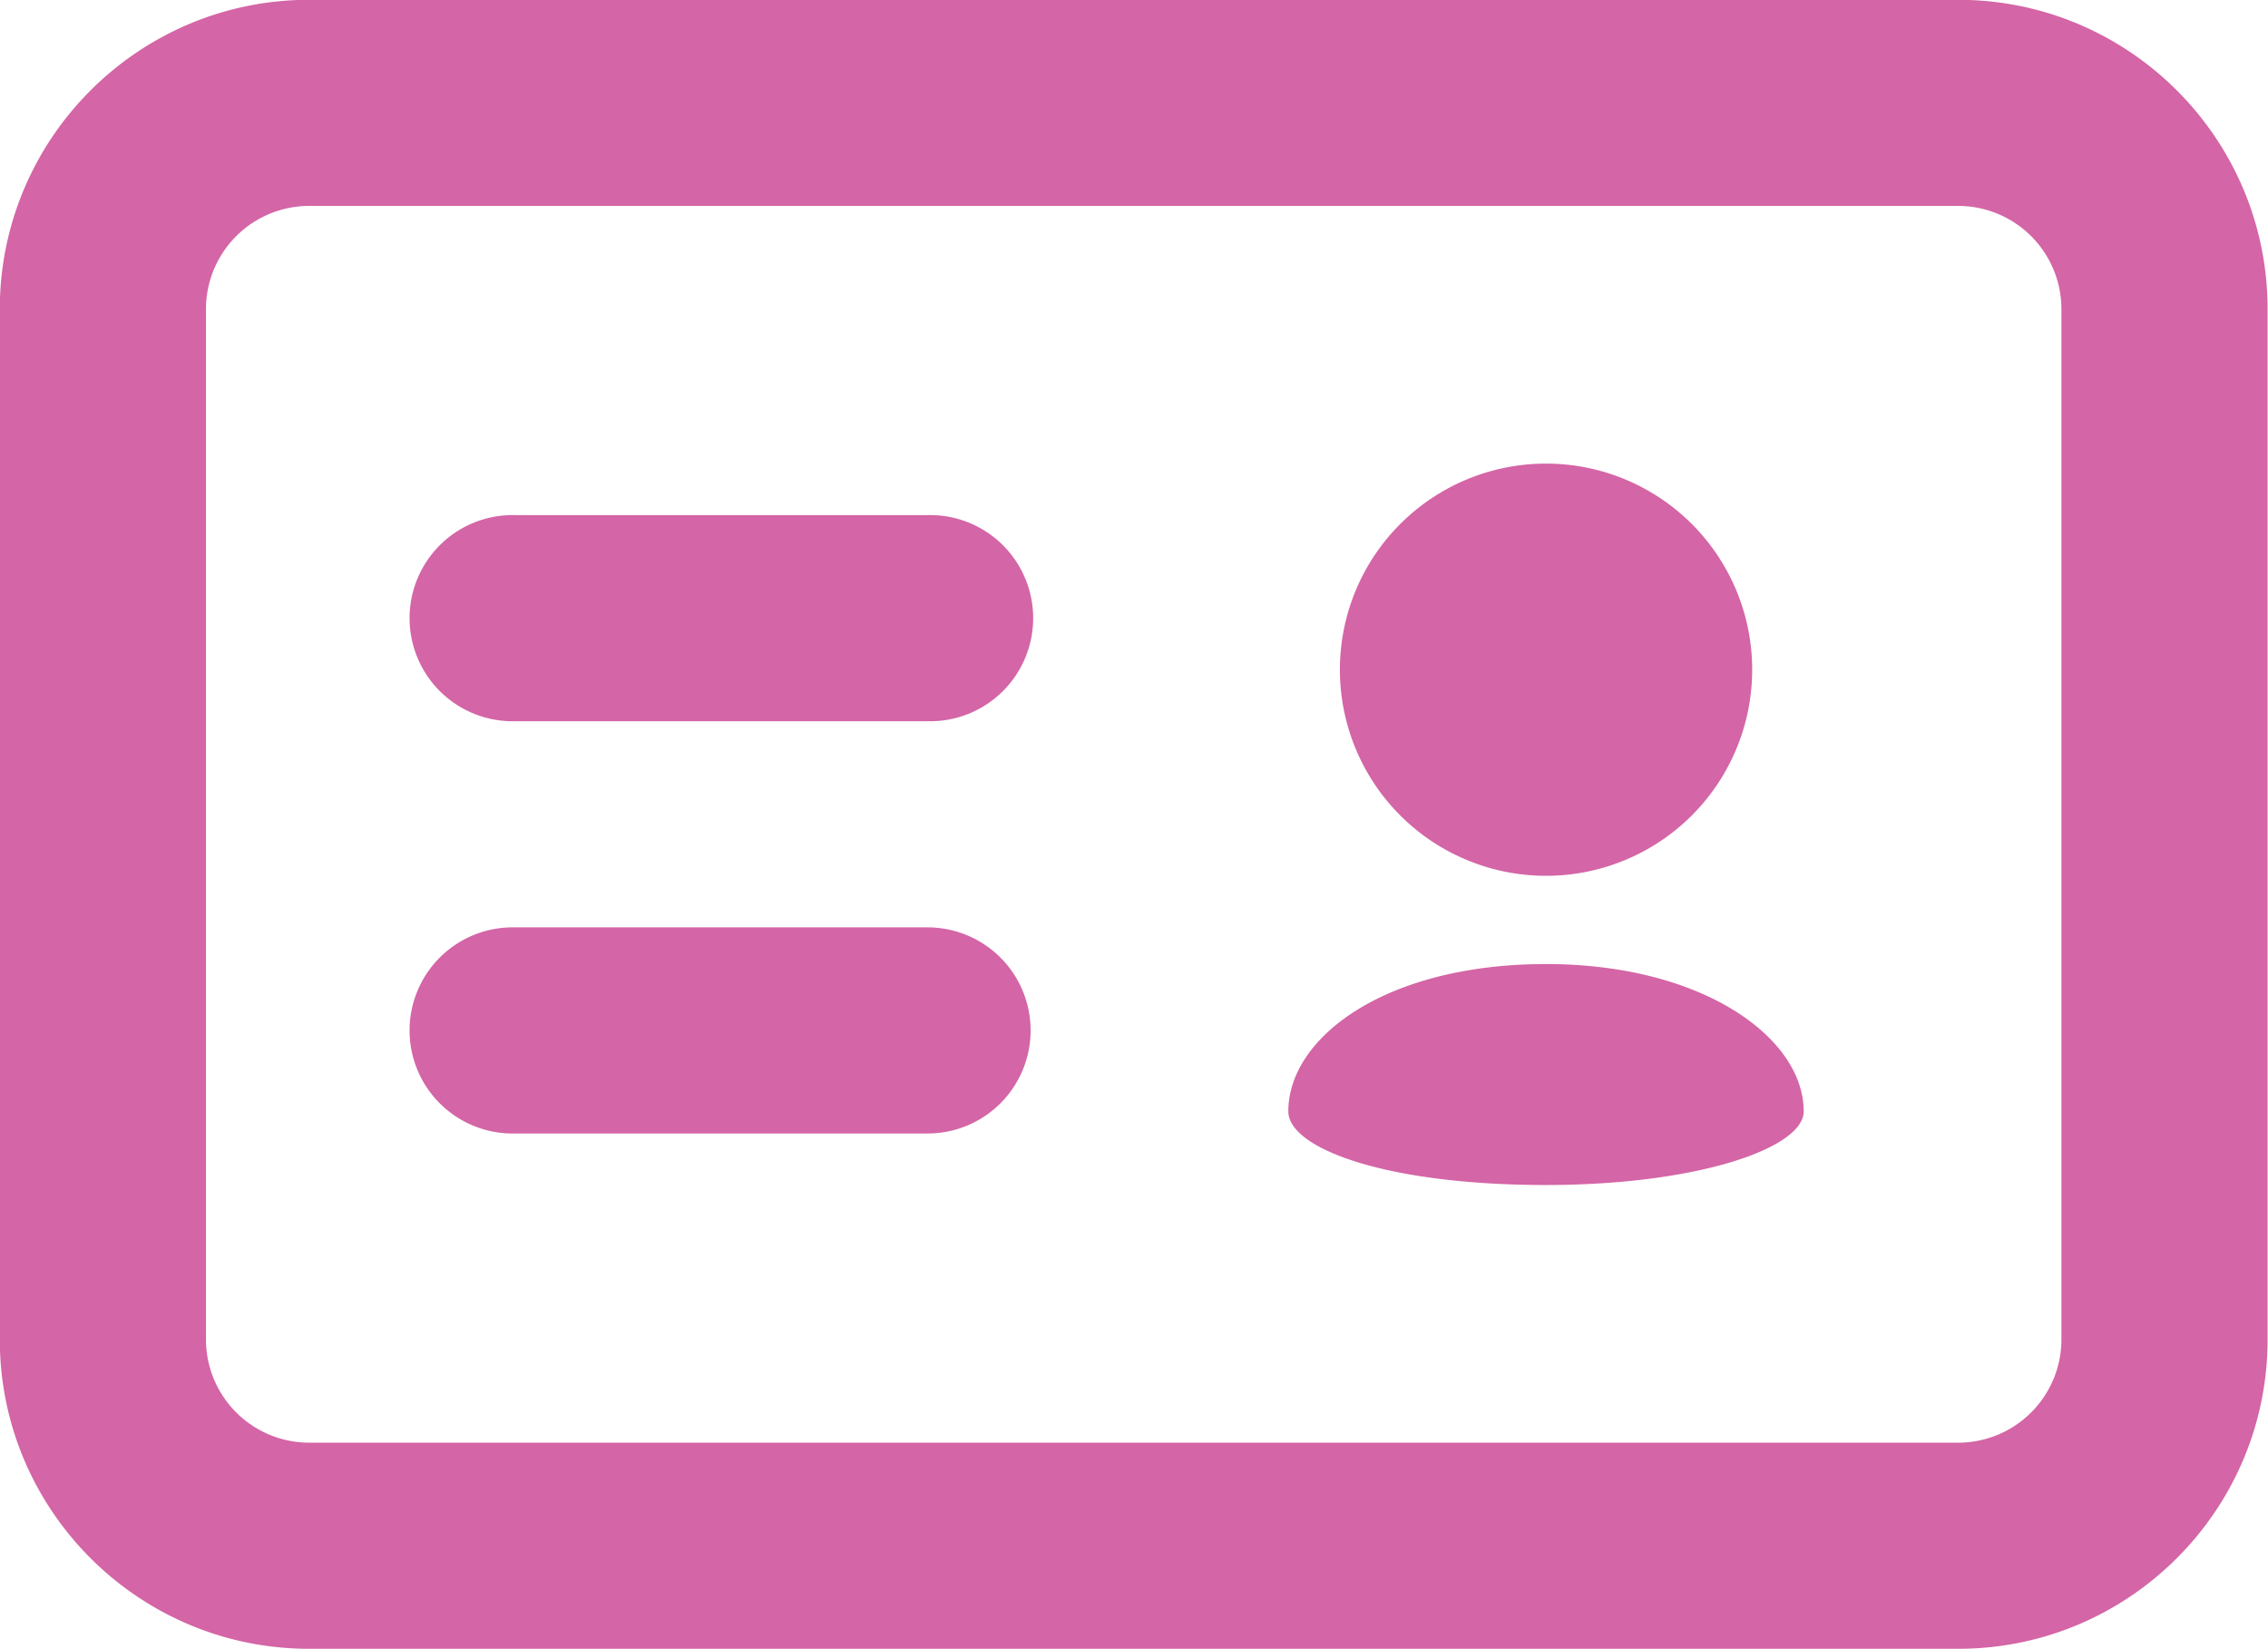
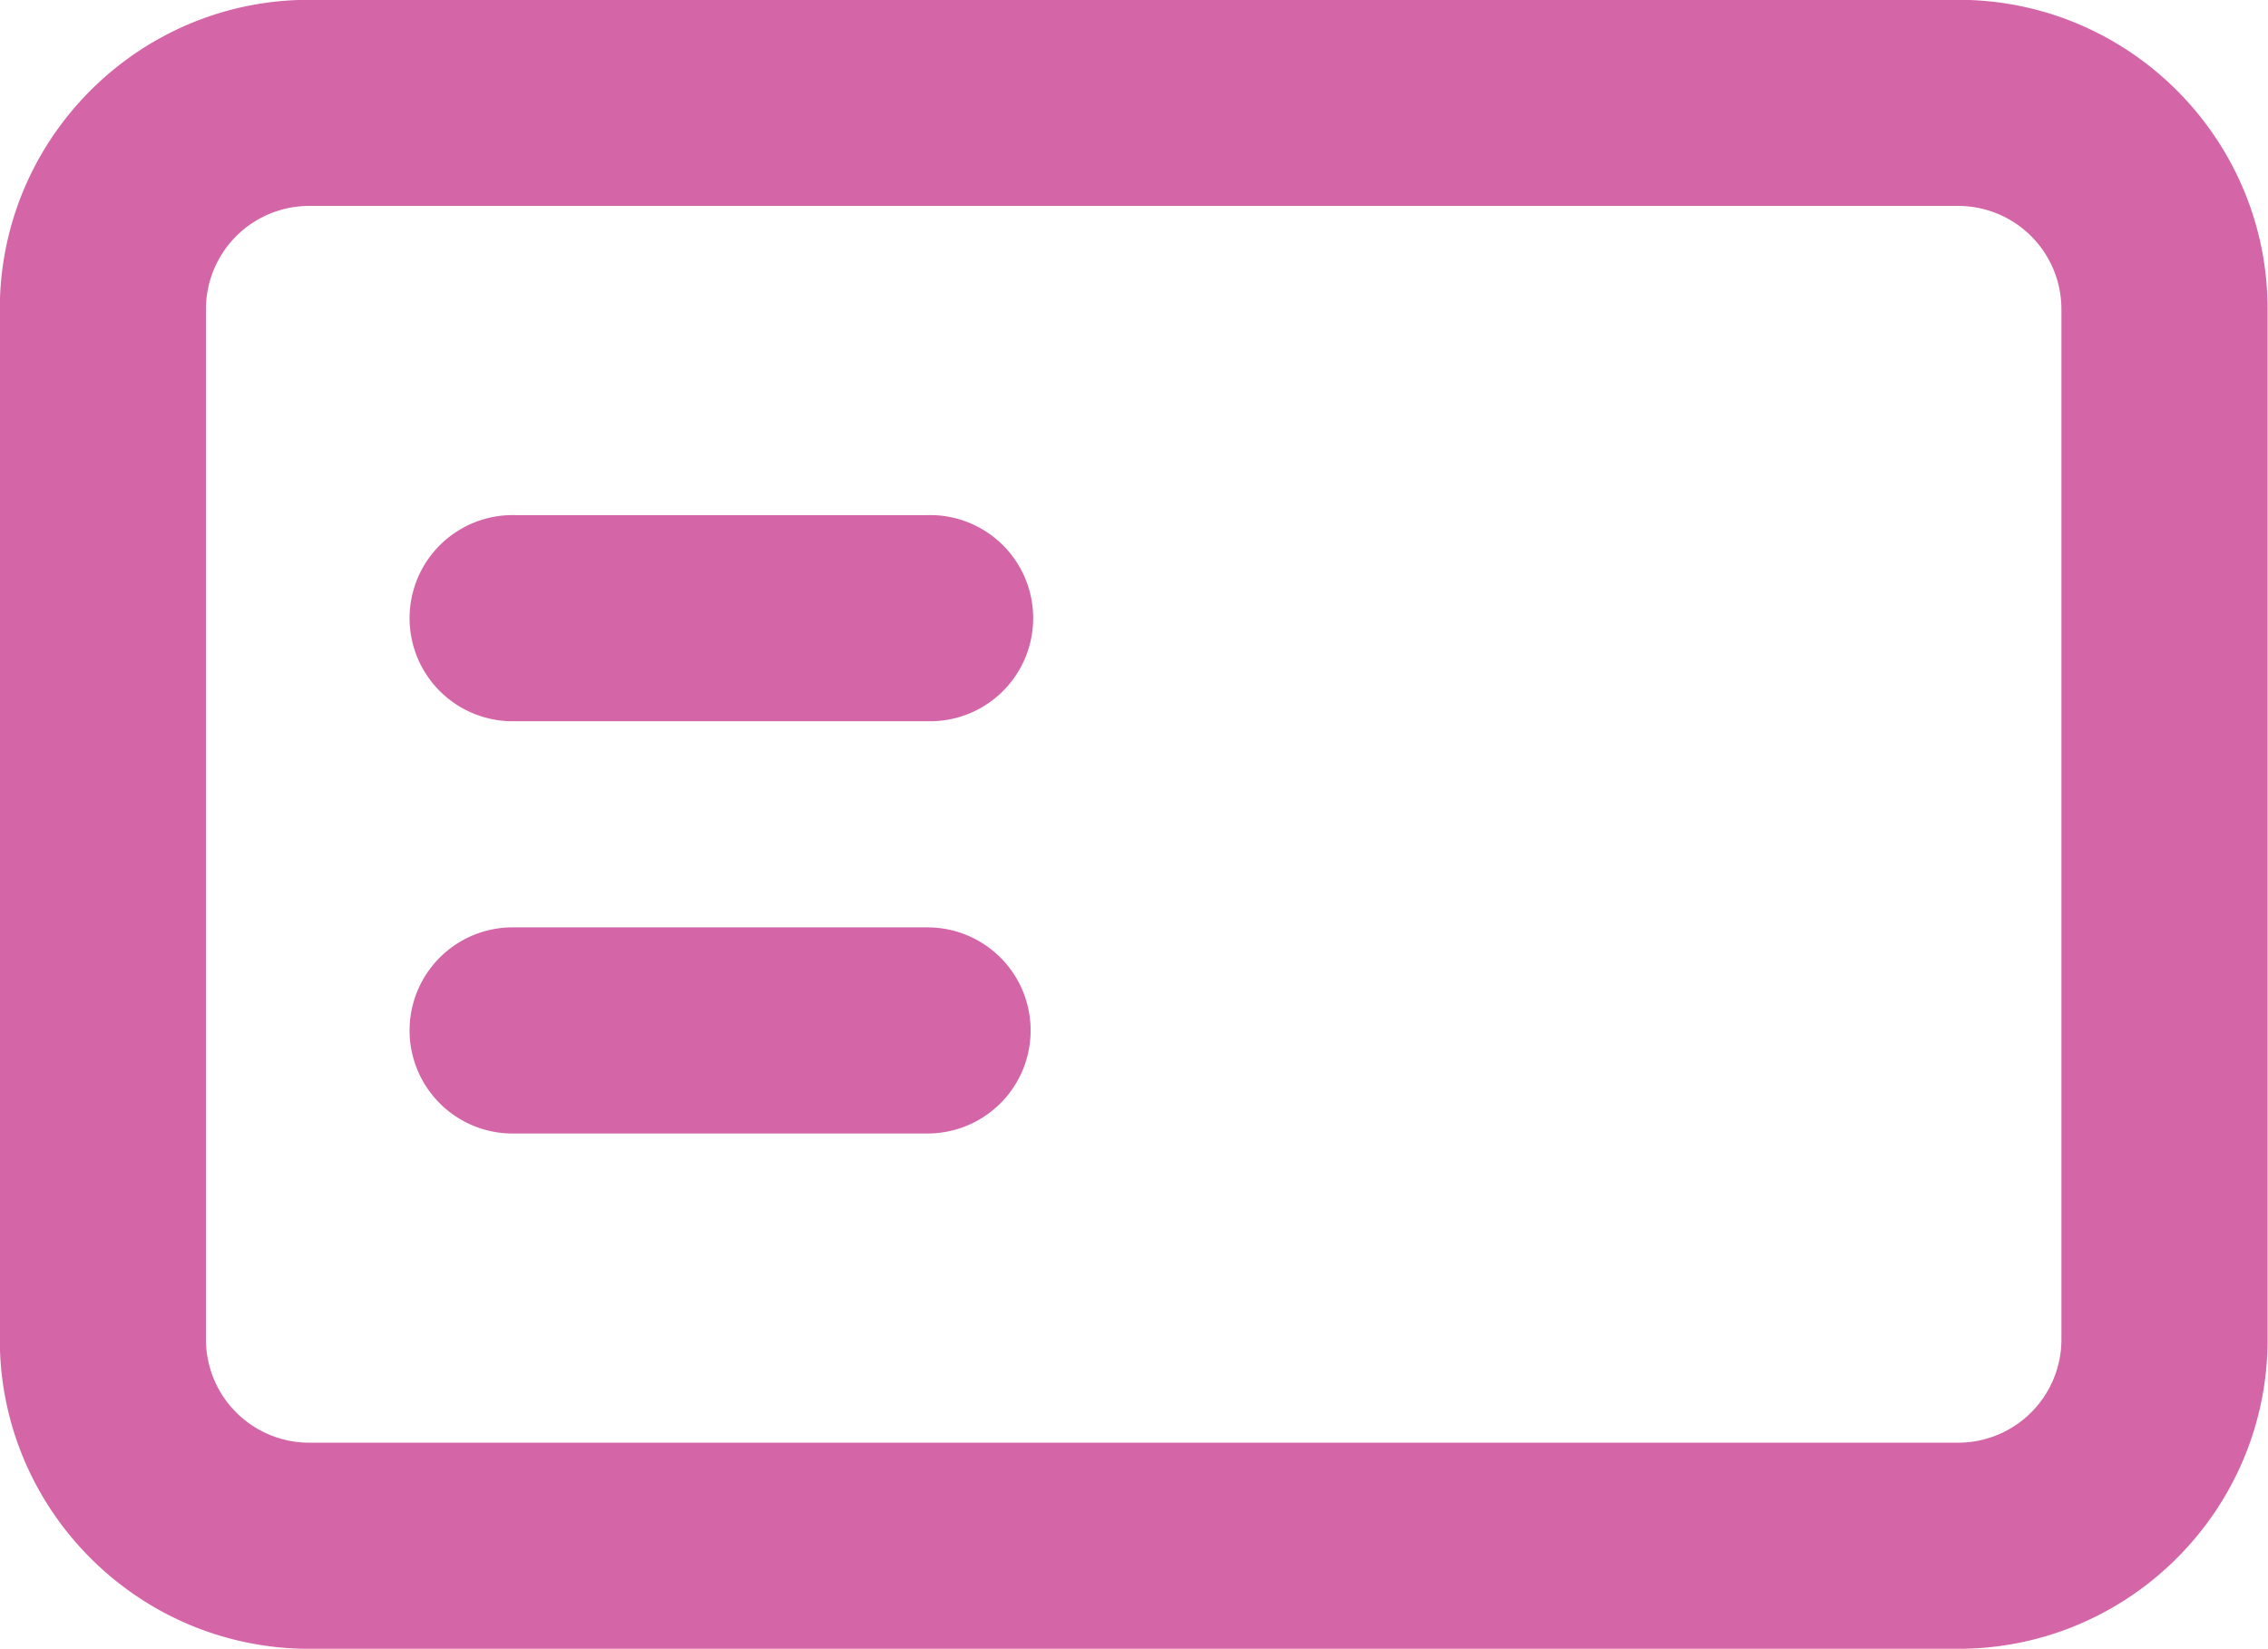
<svg xmlns="http://www.w3.org/2000/svg" fill="none" viewBox="1.67 6.67 36.67 26.67">
  <path d="M33.333 33.333H6.667c-2.757 0-5-2.243-5-5V11.667c0-2.757 2.243-5 5-5h26.666c2.757 0 5 2.243 5 5v16.666c0 2.757-2.243 5-5 5ZM6.667 10A1.67 1.67 0 0 0 5 11.667v16.666A1.67 1.67 0 0 0 6.667 30h26.666A1.67 1.67 0 0 0 35 28.333V11.667A1.67 1.67 0 0 0 33.333 10H6.667Zm10 15H10a1.667 1.667 0 1 1 0-3.333h6.667a1.666 1.666 0 1 1 0 3.333Zm0-6.667H10A1.667 1.667 0 1 1 10 15h6.667a1.667 1.667 0 1 1 0 3.333Z" fill="#D465A6" />
-   <path d="M26.667 20.833a3.333 3.333 0 1 0 0-6.666 3.333 3.333 0 0 0 0 6.666ZM26.667 22.26c-2.604 0-4.167 1.192-4.167 2.382 0 .595 1.563 1.191 4.167 1.191 2.443 0 4.166-.595 4.166-1.191 0-1.19-1.633-2.382-4.166-2.382Z" fill="#D465A6" />
</svg>